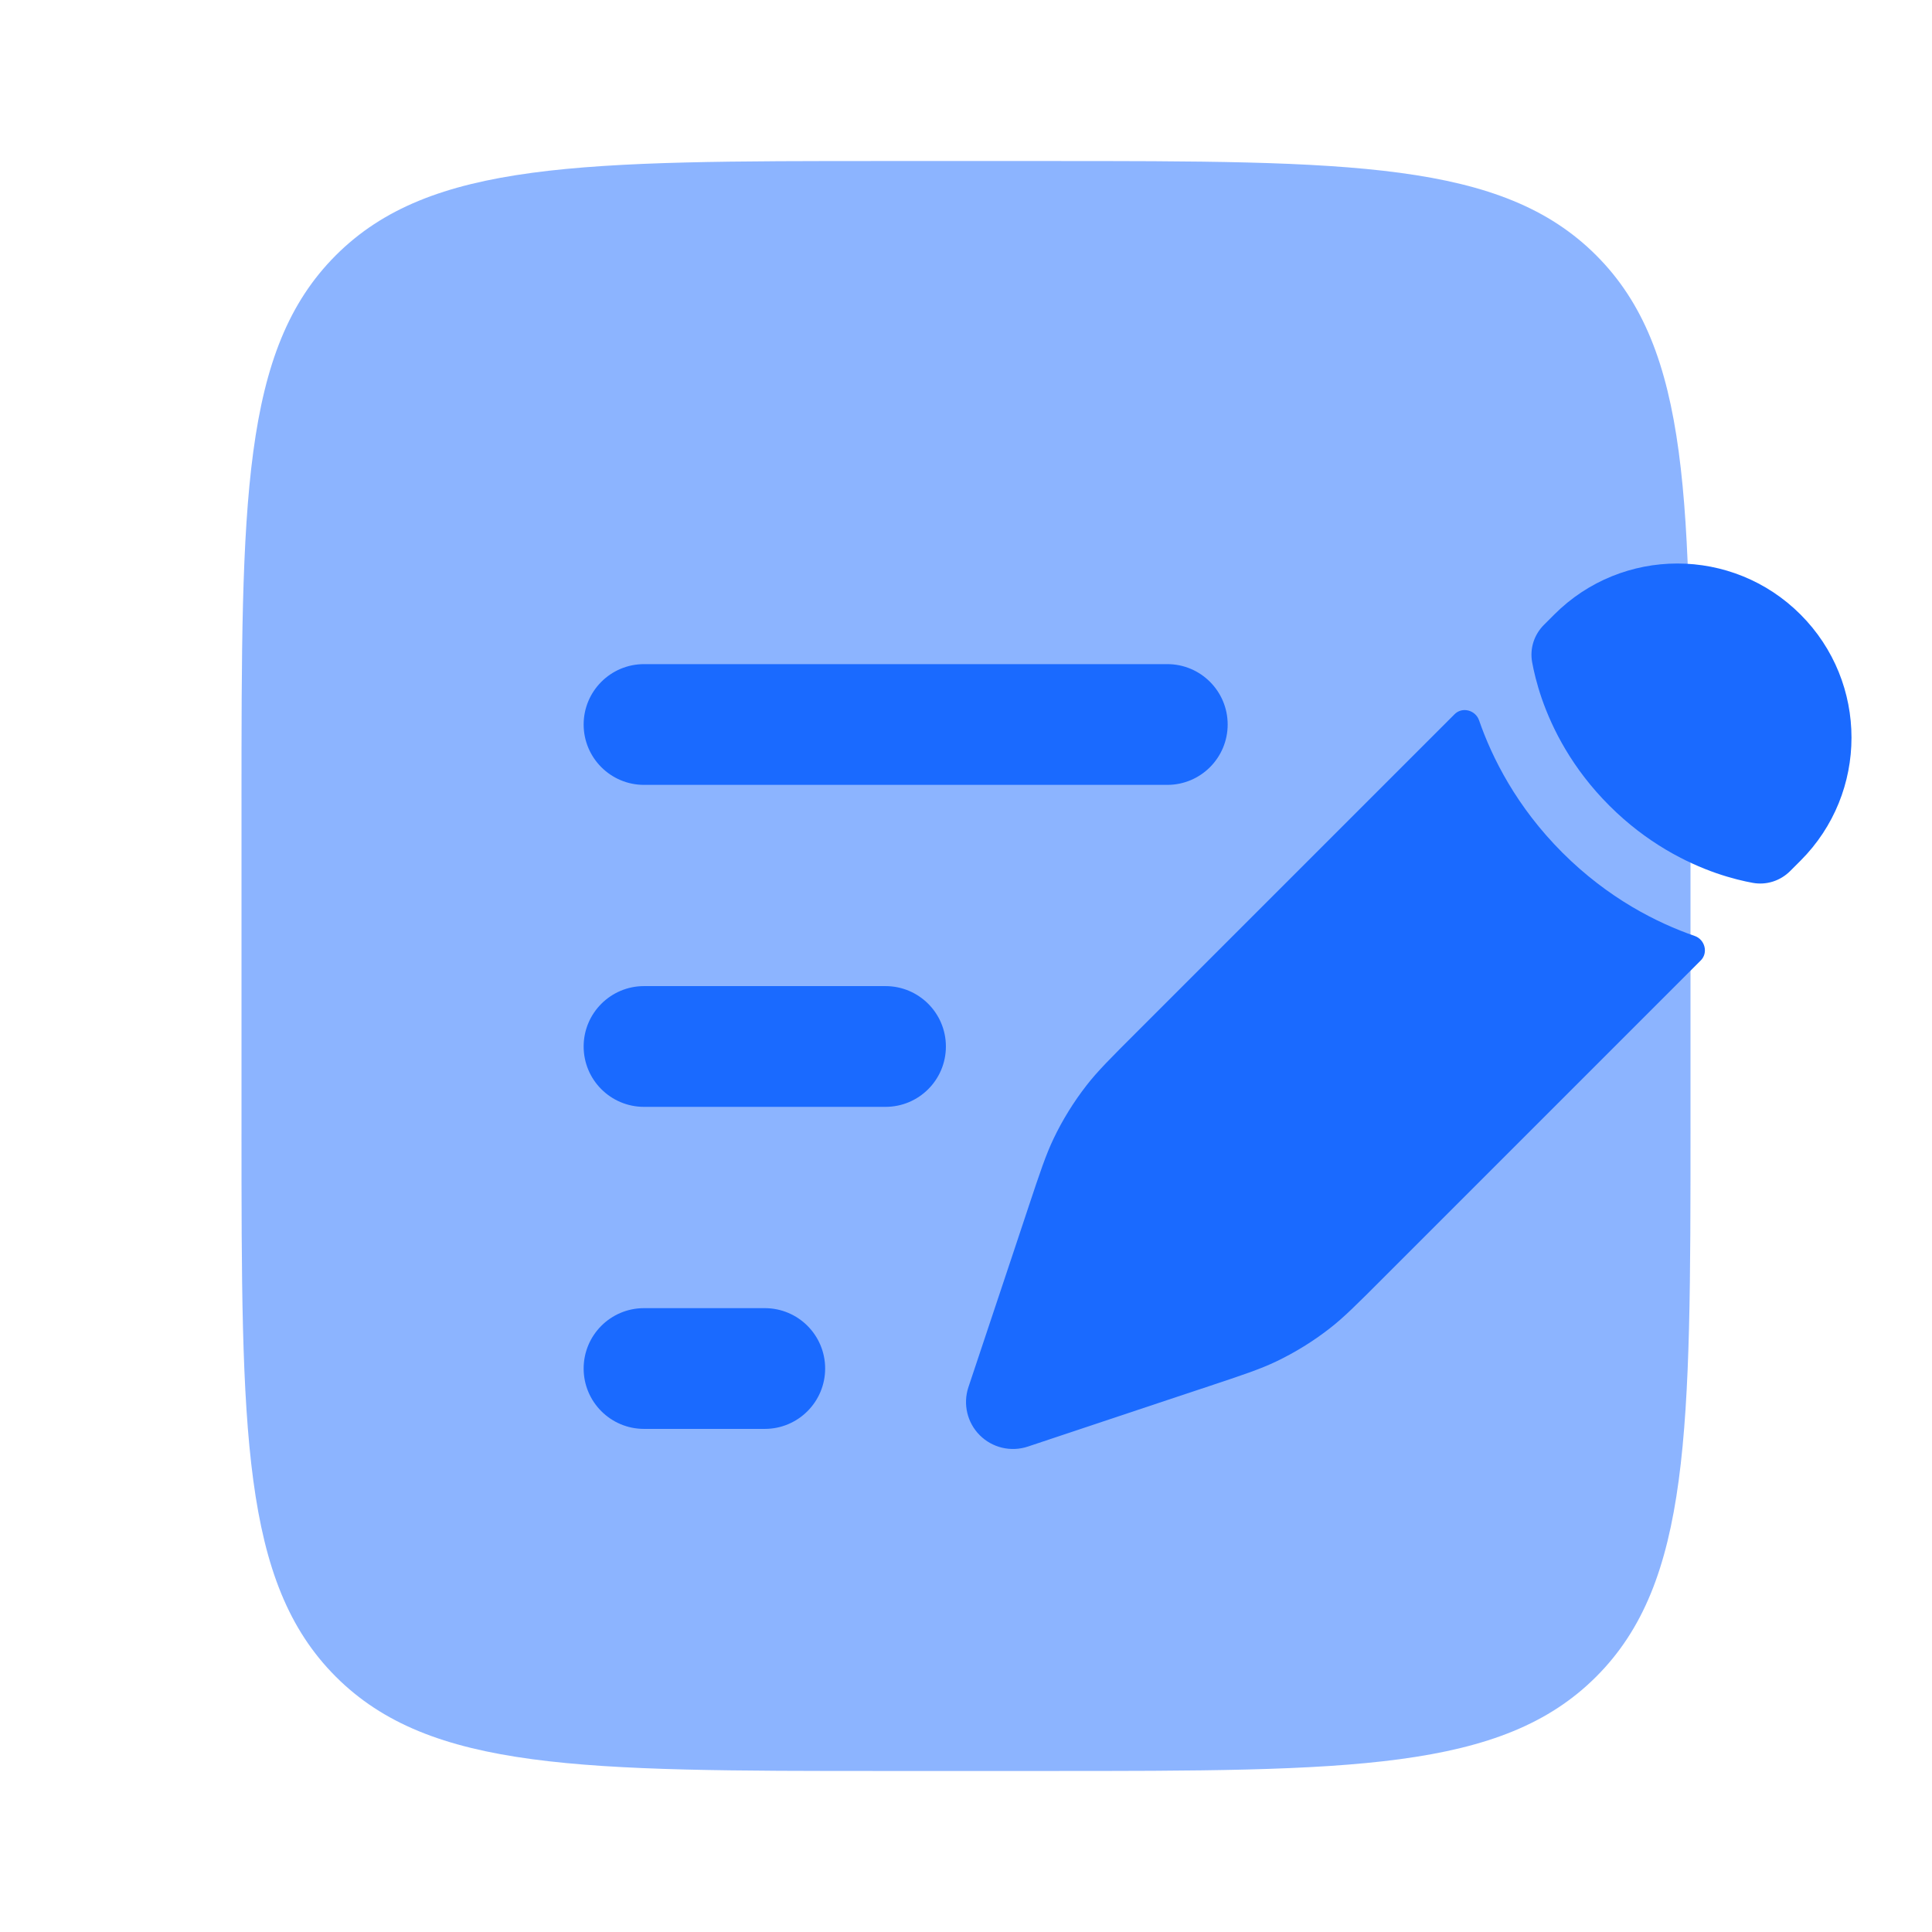
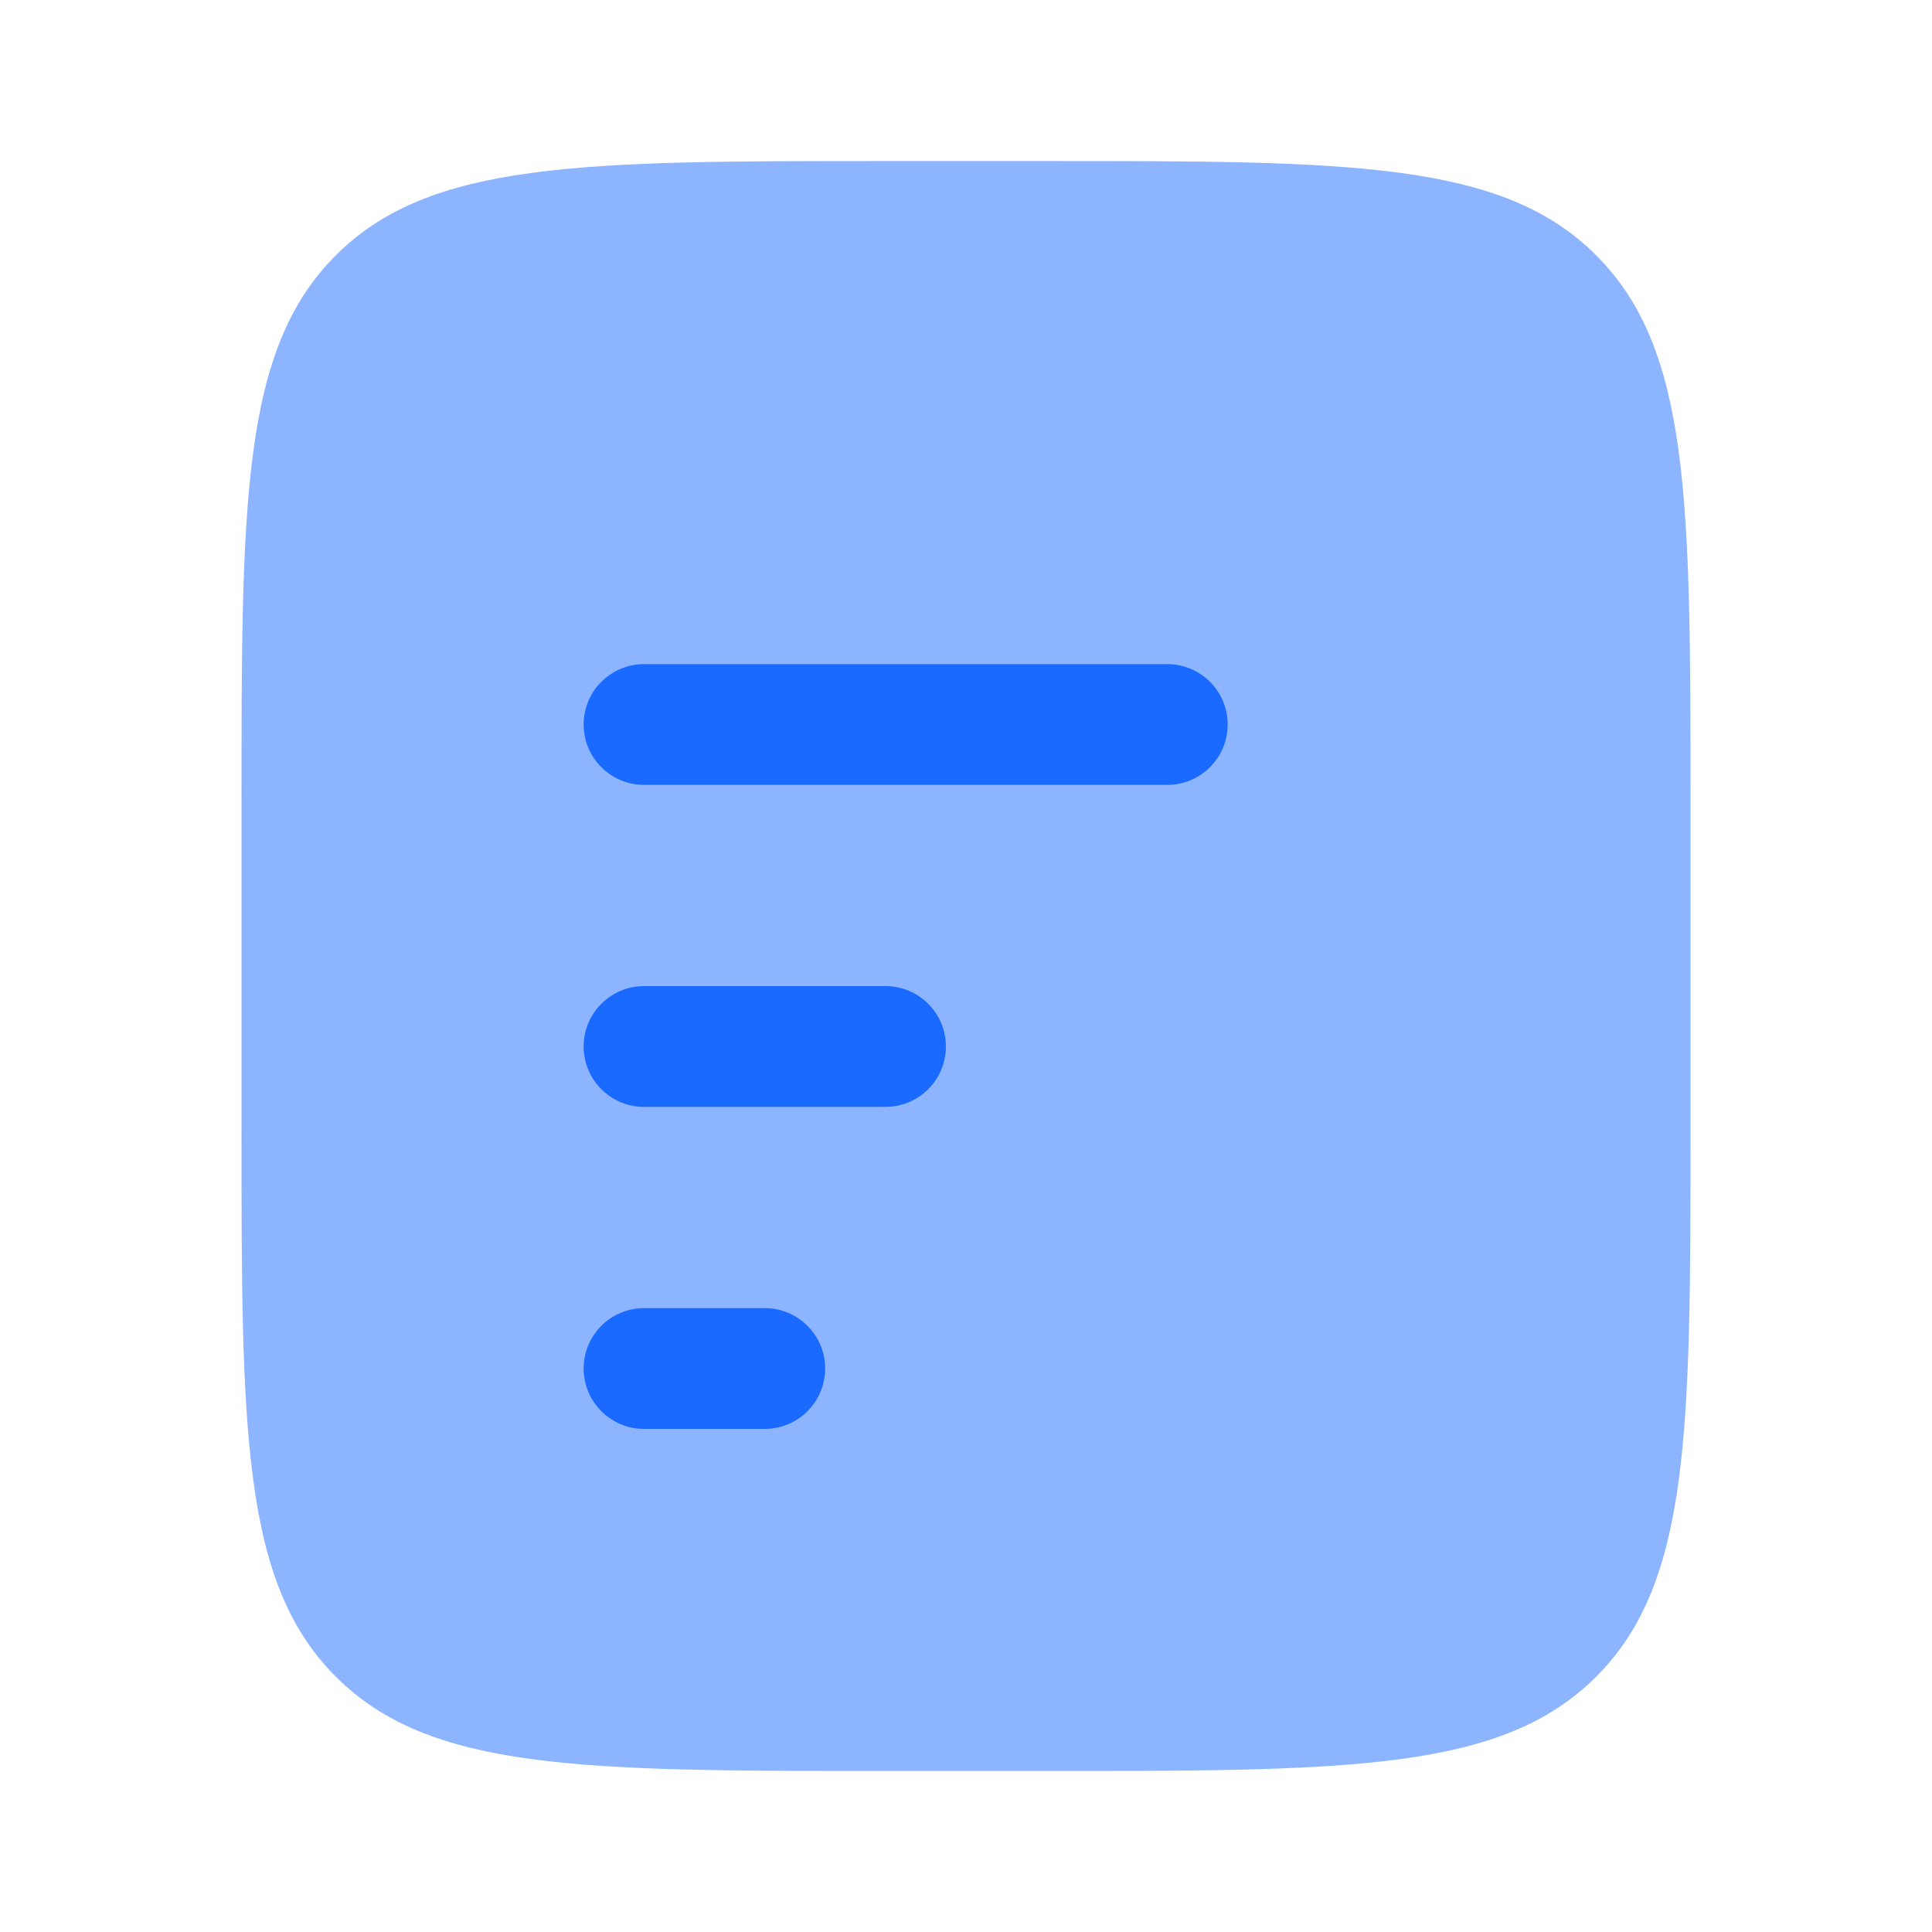
<svg xmlns="http://www.w3.org/2000/svg" width="32" height="32" viewBox="0 0 32 32" fill="none">
  <path opacity="0.5" d="M4 13.333C4 8.305 4 5.791 5.562 4.229C7.124 2.667 9.638 2.667 14.667 2.667H17.333C22.362 2.667 24.876 2.667 26.438 4.229C28 5.791 28 8.305 28 13.333V18.667C28 23.695 28 26.209 26.438 27.771C24.876 29.333 22.362 29.333 17.333 29.333H14.667C9.638 29.333 7.124 29.333 5.562 27.771C4 26.209 4 23.695 4 18.667V13.333Z" fill="#1A6AFF" />
-   <path d="M22.025 22.002C22.259 21.82 22.47 21.608 22.893 21.185L28.17 15.908C28.297 15.781 28.239 15.561 28.069 15.502C27.446 15.286 26.636 14.88 25.878 14.122C25.12 13.364 24.714 12.554 24.498 11.931C24.439 11.761 24.219 11.702 24.092 11.83L18.815 17.107L18.815 17.107C18.392 17.53 18.18 17.741 17.998 17.975C17.784 18.25 17.599 18.548 17.449 18.863C17.322 19.13 17.227 19.414 17.038 19.982L16.794 20.716L16.405 21.882L16.04 22.976C15.947 23.256 16.02 23.564 16.228 23.772C16.436 23.98 16.744 24.053 17.024 23.96L18.118 23.595L19.284 23.206L20.018 22.962L20.018 22.962C20.586 22.773 20.87 22.678 21.137 22.551C21.452 22.4 21.75 22.216 22.025 22.002Z" fill="#1A6AFF" />
-   <path d="M29.822 14.256C30.948 13.13 30.948 11.304 29.822 10.178C28.696 9.052 26.87 9.052 25.744 10.178L25.574 10.348C25.41 10.511 25.336 10.74 25.377 10.968C25.403 11.111 25.451 11.321 25.537 11.571C25.711 12.071 26.038 12.727 26.656 13.344C27.273 13.961 27.929 14.289 28.429 14.463C28.679 14.549 28.889 14.597 29.032 14.623C29.26 14.664 29.489 14.589 29.652 14.426L29.822 14.256Z" fill="#1A6AFF" />
  <path fill-rule="evenodd" clip-rule="evenodd" d="M9.667 12C9.667 11.448 10.115 11 10.667 11H19.334C19.886 11 20.334 11.448 20.334 12C20.334 12.552 19.886 13 19.334 13H10.667C10.115 13 9.667 12.552 9.667 12ZM9.667 17.333C9.667 16.781 10.115 16.333 10.667 16.333H14.667C15.219 16.333 15.667 16.781 15.667 17.333C15.667 17.886 15.219 18.333 14.667 18.333H10.667C10.115 18.333 9.667 17.886 9.667 17.333ZM9.667 22.667C9.667 22.114 10.115 21.667 10.667 21.667H12.667C13.219 21.667 13.667 22.114 13.667 22.667C13.667 23.219 13.219 23.667 12.667 23.667H10.667C10.115 23.667 9.667 23.219 9.667 22.667Z" fill="#1A6AFF" />
</svg>